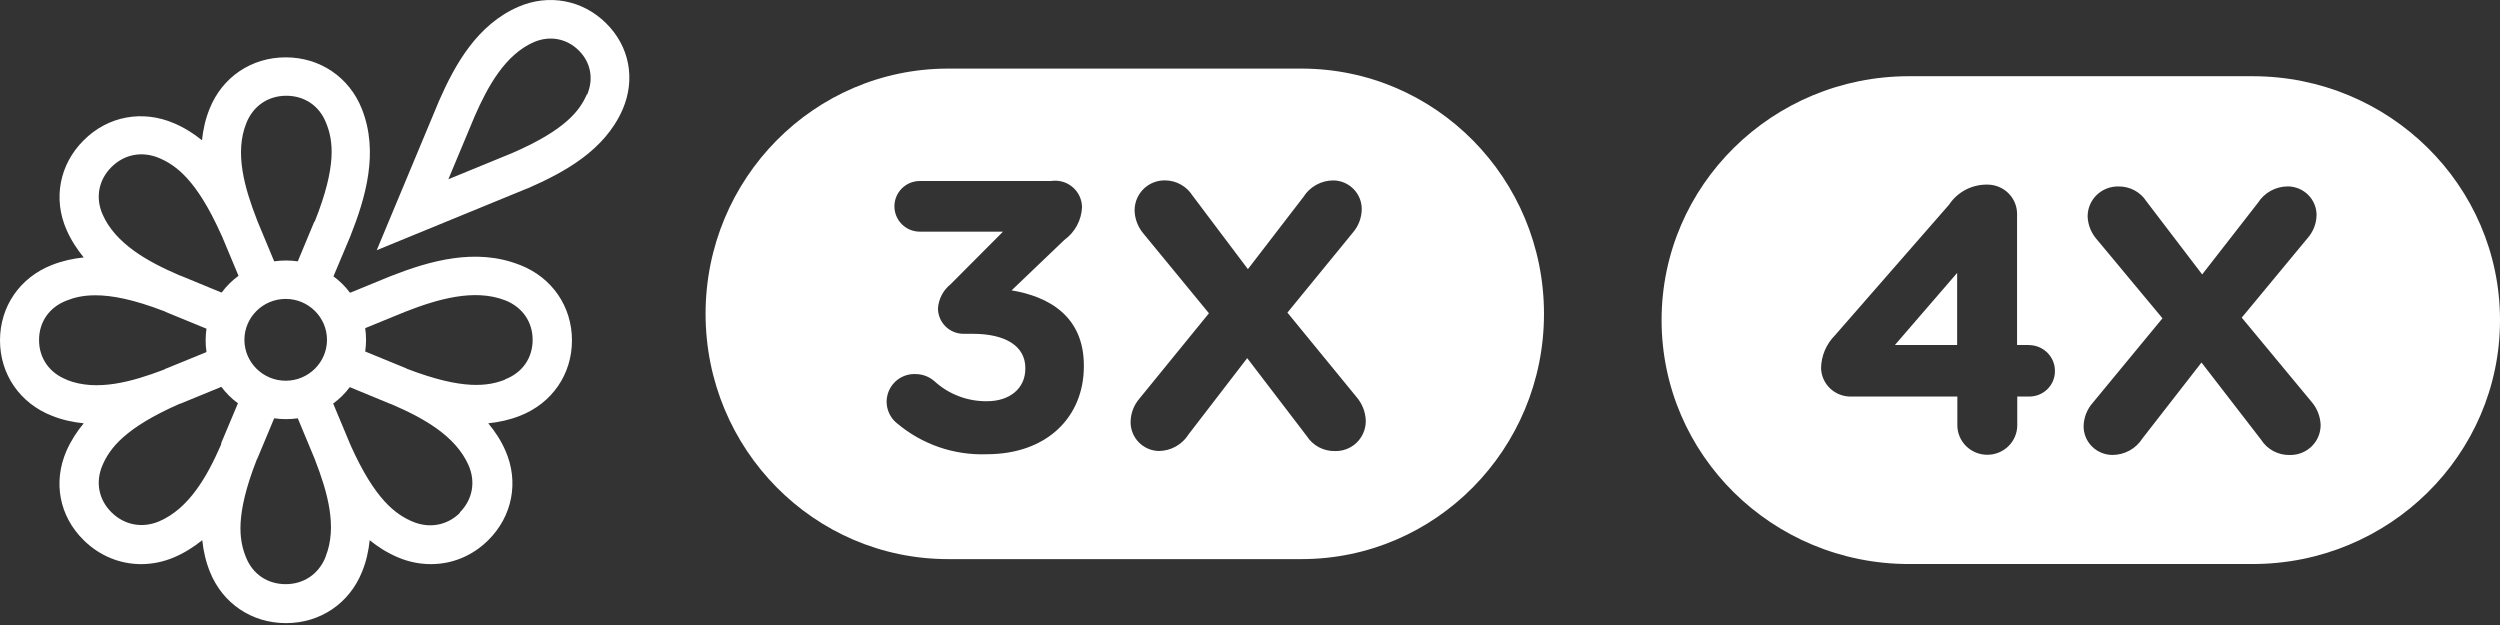
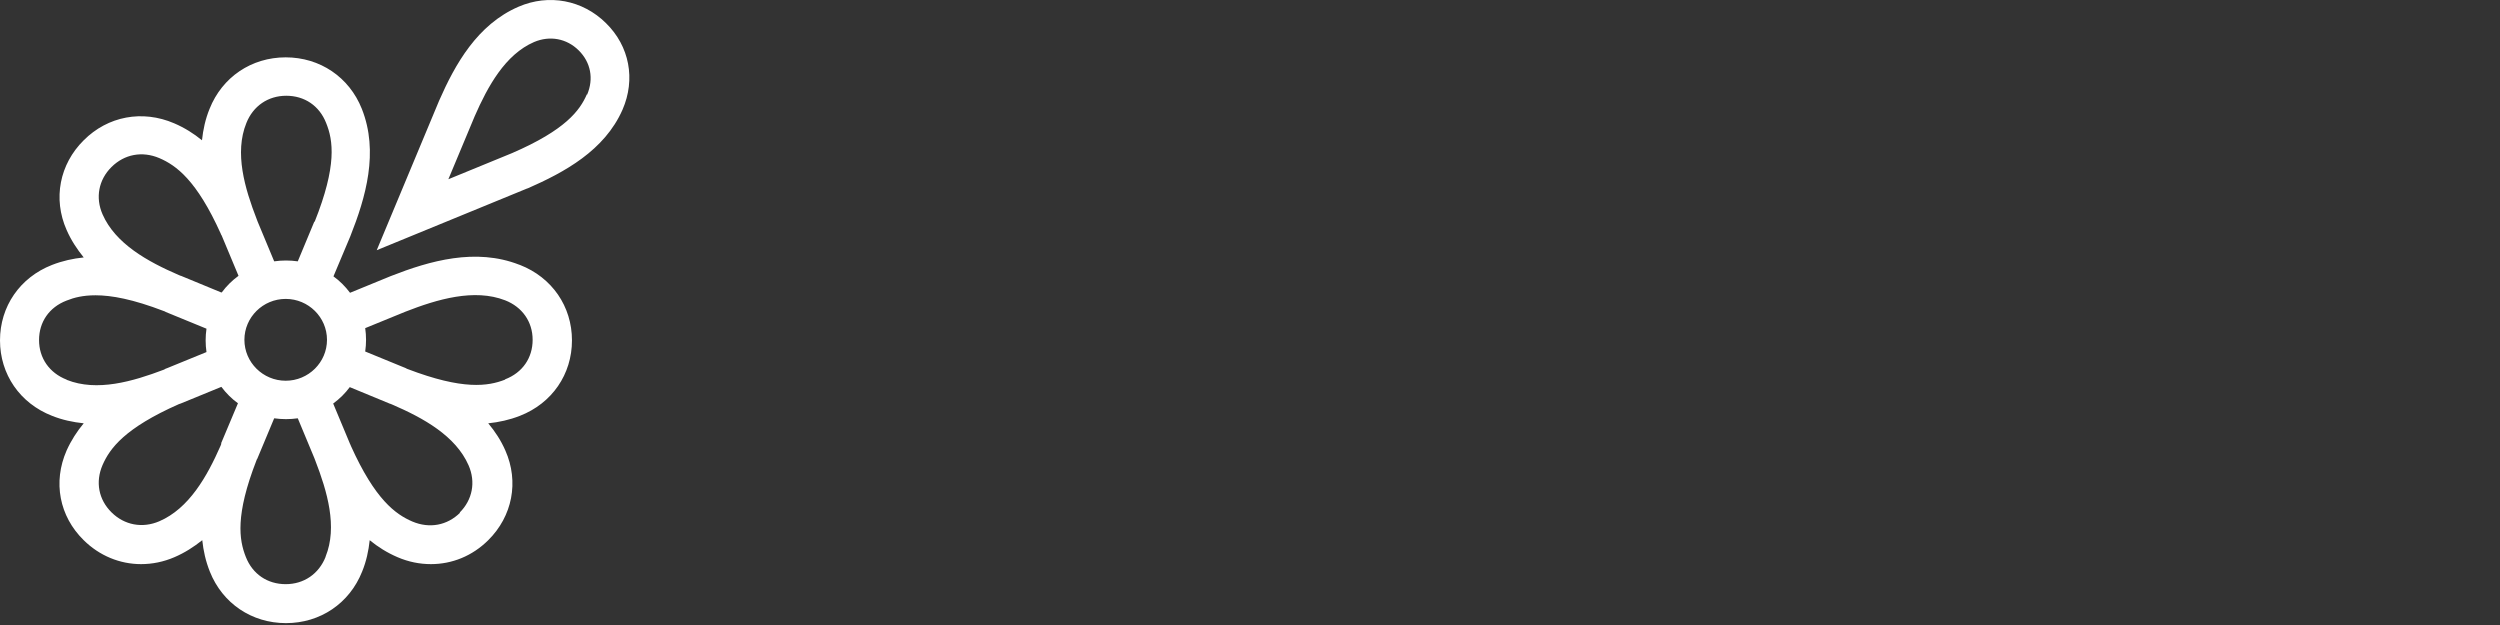
<svg xmlns="http://www.w3.org/2000/svg" width="328" height="82" viewBox="0 0 328 82" fill="none">
  <rect x="0" y="0" width="328" height="82" fill="#333333" stroke="none" />
-   <path fill-rule="evenodd" clip-rule="evenodd" d="M295.541 10H250.459C232.532 10 218 24.327 218 42C218 59.673 232.532 74 250.459 74H295.541C313.468 74 328 59.673 328 42C328 24.327 313.468 10 295.541 10ZM266.155 45.268H264.639V28.057C264.639 27.039 264.228 26.063 263.498 25.343C262.768 24.623 261.778 24.219 260.745 24.219H260.691C259.705 24.212 258.733 24.449 257.865 24.909C256.996 25.369 256.258 26.036 255.72 26.85L240.752 43.988C239.609 45.135 238.955 46.67 238.924 48.278C238.933 48.779 239.042 49.274 239.246 49.734C239.449 50.194 239.742 50.611 240.108 50.959C240.475 51.307 240.907 51.581 241.381 51.765C241.855 51.948 242.361 52.038 242.869 52.029H256.803V55.792C256.803 56.82 257.217 57.805 257.955 58.532C258.692 59.259 259.691 59.667 260.734 59.667C261.776 59.667 262.776 59.259 263.513 58.532C264.25 57.805 264.664 56.82 264.664 55.792V52.027H266.18C266.623 52.035 267.062 51.957 267.474 51.797C267.886 51.638 268.262 51.399 268.58 51.096C268.898 50.793 269.153 50.431 269.329 50.031C269.505 49.631 269.599 49.201 269.607 48.765V48.717C269.624 47.824 269.282 46.96 268.655 46.315C268.028 45.67 267.167 45.296 266.262 45.275L266.155 45.268ZM256.778 35.806V45.268H248.607L256.778 35.806ZM294.116 41.673L303.257 52.696C303.987 53.536 304.412 54.593 304.465 55.698V55.876C304.44 56.913 303.999 57.898 303.238 58.614C302.477 59.33 301.459 59.719 300.407 59.695C299.661 59.71 298.923 59.533 298.266 59.183C297.609 58.832 297.056 58.319 296.66 57.695L288.836 47.562L281.082 57.528C280.666 58.187 280.088 58.731 279.4 59.109C278.713 59.487 277.94 59.687 277.152 59.69H277.134C276.635 59.685 276.141 59.583 275.682 59.391C275.222 59.198 274.806 58.918 274.456 58.566C274.107 58.215 273.831 57.799 273.644 57.342C273.458 56.885 273.364 56.397 273.369 55.905C273.394 54.776 273.821 53.691 274.575 52.842L283.716 41.759L275.106 31.414C274.379 30.59 273.954 29.55 273.899 28.459V28.282C273.924 27.245 274.365 26.26 275.126 25.544C275.887 24.828 276.905 24.439 277.957 24.463C278.685 24.454 279.403 24.629 280.043 24.971C280.683 25.314 281.223 25.812 281.612 26.418L288.924 36.006L296.236 26.617C296.652 25.958 297.23 25.414 297.918 25.036C298.605 24.658 299.379 24.458 300.166 24.456C301.169 24.465 302.129 24.865 302.834 25.569C303.54 26.273 303.935 27.223 303.933 28.212C303.916 29.343 303.488 30.43 302.727 31.275L294.116 41.673Z" fill="white" />
-   <path fill-rule="evenodd" clip-rule="evenodd" d="M170.758 9H124.385C106.815 9 92.572 23.406 92.572 41.177C92.572 58.948 106.815 73.355 124.385 73.355H170.758C188.328 73.355 202.572 58.948 202.572 41.177C202.572 23.406 188.328 9 170.758 9ZM178.007 52.128L168.91 41.015L177.479 30.537C178.227 29.68 178.646 28.586 178.661 27.449C178.666 26.455 178.277 25.5 177.578 24.792C176.879 24.084 175.927 23.681 174.932 23.672C174.145 23.673 173.372 23.873 172.684 24.255C171.996 24.636 171.417 25.185 171.001 25.851L163.724 35.312L156.447 25.645C156.064 25.046 155.537 24.552 154.915 24.206C154.293 23.861 153.594 23.675 152.882 23.666C152.366 23.654 151.853 23.744 151.371 23.93C150.89 24.116 150.45 24.394 150.077 24.75C149.703 25.106 149.404 25.531 149.196 26.003C148.987 26.474 148.874 26.982 148.862 27.497V27.699C148.911 28.796 149.327 29.845 150.044 30.677L158.613 41.101L149.516 52.269C148.768 53.126 148.349 54.22 148.334 55.357C148.324 56.346 148.704 57.3 149.391 58.013C150.078 58.726 151.018 59.142 152.009 59.17C152.795 59.169 153.568 58.969 154.255 58.587C154.942 58.206 155.521 57.657 155.938 56.991L163.633 46.985L171.438 57.199C171.835 57.823 172.387 58.333 173.041 58.68C173.694 59.027 174.427 59.199 175.167 59.178C175.683 59.19 176.197 59.1 176.678 58.914C177.159 58.729 177.599 58.45 177.973 58.094C178.346 57.738 178.645 57.313 178.854 56.842C179.062 56.37 179.176 55.863 179.188 55.348V55.145C179.141 54.037 178.726 52.975 178.007 52.128ZM116.458 53.668C116.661 54.407 117.094 55.063 117.694 55.542C120.976 58.309 125.174 59.754 129.466 59.595C137.363 59.595 142.202 54.71 142.202 48.064V47.955C142.202 41.418 137.507 38.894 132.723 38.095L139.636 31.485C140.327 30.987 140.895 30.34 141.298 29.591C141.702 28.842 141.929 28.012 141.964 27.162C141.961 27.002 141.947 26.841 141.922 26.683C141.85 26.225 141.689 25.787 141.448 25.392C141.206 24.997 140.889 24.654 140.515 24.381C140.14 24.109 139.715 23.913 139.265 23.804C138.814 23.695 138.347 23.676 137.889 23.748H120.676C120.239 23.748 119.806 23.834 119.402 24.001C118.998 24.168 118.631 24.413 118.322 24.721C118.013 25.03 117.768 25.396 117.6 25.799C117.433 26.202 117.347 26.635 117.347 27.071C117.347 27.507 117.433 27.939 117.6 28.343C117.768 28.746 118.013 29.112 118.322 29.421C118.631 29.729 118.998 29.974 119.402 30.141C119.806 30.308 120.239 30.394 120.676 30.394H131.593L124.717 37.294C124.235 37.68 123.839 38.161 123.554 38.708C123.268 39.255 123.101 39.856 123.061 40.471C123.066 41.351 123.418 42.194 124.042 42.816C124.665 43.438 125.509 43.79 126.391 43.794H127.61C131.939 43.794 134.523 45.41 134.523 48.279V48.37C134.523 50.986 132.443 52.639 129.519 52.639C126.965 52.679 124.492 51.744 122.606 50.023C121.924 49.418 121.044 49.082 120.132 49.078C119.365 49.043 118.606 49.252 117.964 49.673C117.323 50.095 116.832 50.709 116.561 51.427C116.29 52.144 116.254 52.929 116.458 53.668Z" fill="white" />
  <path d="M79.502 3.033C76.442 0.002 72.02 -0.838 68.039 0.879C62.621 3.215 59.709 8.437 57.608 13.22L49.426 32.827L69.181 24.721H69.218C74.047 22.604 79.317 19.756 81.676 14.388C83.409 10.408 82.598 6.063 79.502 3.033ZM76.995 12.38C76.074 14.498 74.194 17.054 67.191 20.084L58.825 23.516L62.289 15.228C63.985 11.358 66.27 7.159 70.066 5.516C72.13 4.639 74.342 5.041 75.926 6.611C77.511 8.181 77.917 10.335 77.032 12.416L76.995 12.38ZM68.113 34.726C62.4 32.498 56.392 34.215 51.269 36.223L45.924 38.414C45.298 37.574 44.561 36.843 43.75 36.259L45.961 31.002C47.989 25.89 49.721 19.938 47.472 14.279C45.814 10.116 41.981 7.524 37.484 7.524C32.987 7.524 29.154 10.116 27.496 14.279C26.943 15.63 26.648 17.017 26.5 18.405C25.432 17.528 24.215 16.762 22.852 16.177C18.687 14.388 14.153 15.228 10.983 18.405C7.814 21.545 6.929 26.072 8.735 30.162C9.325 31.513 10.099 32.681 10.983 33.776C9.583 33.922 8.219 34.215 6.819 34.762C2.617 36.405 0 40.203 0 44.657C0 49.112 2.617 52.909 6.819 54.552C8.182 55.1 9.583 55.392 10.983 55.538C10.099 56.597 9.325 57.802 8.735 59.116C6.929 63.242 7.777 67.733 10.983 70.873C13.048 72.918 15.738 74.013 18.503 74.013C19.977 74.013 21.451 73.721 22.889 73.101C24.252 72.516 25.432 71.75 26.537 70.873C26.685 72.261 26.98 73.612 27.532 74.999C29.191 79.162 33.024 81.754 37.521 81.754C42.017 81.754 45.851 79.162 47.509 74.999C48.062 73.648 48.357 72.261 48.505 70.873C49.573 71.75 50.79 72.516 52.153 73.101C53.591 73.721 55.065 74.013 56.539 74.013C59.304 74.013 61.958 72.955 64.058 70.873C67.228 67.733 68.113 63.206 66.307 59.116C65.717 57.765 64.943 56.597 64.058 55.538C65.459 55.392 66.823 55.1 68.223 54.552C72.425 52.909 75.042 49.112 75.042 44.657C75.042 40.203 72.425 36.405 68.223 34.762L68.113 34.726ZM8.735 49.806C6.487 48.929 5.123 46.994 5.123 44.621C5.123 42.247 6.45 40.312 8.735 39.436C9.73 39.034 10.91 38.742 12.532 38.742C14.632 38.742 17.434 39.253 21.525 40.823C21.599 40.823 21.672 40.896 21.746 40.933L27.09 43.124C27.017 43.635 26.98 44.146 26.98 44.657C26.98 45.168 27.017 45.68 27.09 46.191L21.82 48.345H21.783C21.783 48.345 21.599 48.455 21.525 48.491C17.397 50.061 12.716 51.412 8.772 49.842L8.735 49.806ZM29.044 58.203C29.044 58.203 28.97 58.422 28.933 58.495C27.164 62.512 24.805 66.711 20.898 68.391C18.687 69.34 16.328 68.902 14.632 67.222C12.937 65.543 12.495 63.242 13.453 61.015C14.411 58.824 16.365 56.159 23.478 53.019C23.552 53.019 23.626 52.946 23.699 52.946L29.044 50.755C29.67 51.595 30.407 52.325 31.218 52.909L29.007 58.167L29.044 58.203ZM29.044 38.377L23.736 36.186H23.699C23.699 36.186 23.515 36.113 23.441 36.077C19.387 34.324 15.148 31.987 13.453 28.117C12.495 25.926 12.937 23.589 14.632 21.91C16.328 20.23 18.65 19.792 20.898 20.741C23.11 21.691 25.8 23.626 28.97 30.673C28.97 30.746 29.044 30.819 29.081 30.892L31.292 36.186C30.444 36.807 29.707 37.537 29.117 38.34L29.044 38.377ZM42.718 73.064C41.833 75.291 39.88 76.642 37.484 76.642C35.088 76.642 33.135 75.328 32.25 73.064C31.366 70.837 30.85 67.587 33.651 60.394C33.651 60.321 33.725 60.248 33.761 60.175L35.973 54.881C36.489 54.954 37.005 54.99 37.521 54.99C38.037 54.99 38.553 54.954 39.069 54.881L41.243 60.102C41.243 60.102 41.317 60.321 41.354 60.394C42.939 64.484 44.303 69.121 42.718 73.028V73.064ZM32.066 44.584C32.066 41.627 34.499 39.217 37.484 39.217C40.469 39.217 42.902 41.627 42.902 44.584C42.902 47.542 40.469 49.952 37.484 49.952C34.499 49.952 32.066 47.542 32.066 44.584ZM41.243 29.066L39.069 34.288C38.553 34.215 38.037 34.178 37.521 34.178C37.005 34.178 36.489 34.215 35.973 34.288L33.798 29.066C33.798 29.066 33.725 28.847 33.688 28.774C32.103 24.685 30.739 20.048 32.324 16.141C33.209 13.914 35.162 12.563 37.558 12.563C39.953 12.563 41.907 13.877 42.791 16.141C43.713 18.405 44.229 21.727 41.28 29.103L41.243 29.066ZM60.373 67.259C58.677 68.938 56.355 69.376 54.107 68.427C51.895 67.478 49.205 65.543 46.035 58.495C46.035 58.422 45.961 58.349 45.924 58.24L43.713 52.946C44.561 52.325 45.298 51.595 45.888 50.791L51.195 52.982H51.232C51.232 52.982 51.416 53.055 51.49 53.092C55.544 54.844 59.783 57.181 61.478 61.051C62.437 63.242 61.994 65.579 60.299 67.259H60.373ZM66.27 49.806C64.021 50.682 60.741 51.193 53.48 48.418C53.407 48.418 53.333 48.345 53.259 48.309L47.915 46.118C47.988 45.607 48.025 45.095 48.025 44.584C48.025 44.073 47.988 43.562 47.915 43.051L53.185 40.896C57.387 39.253 62.215 37.829 66.27 39.399C68.518 40.276 69.882 42.211 69.882 44.584C69.882 46.958 68.555 48.893 66.27 49.769V49.806Z" fill="white" />
</svg>